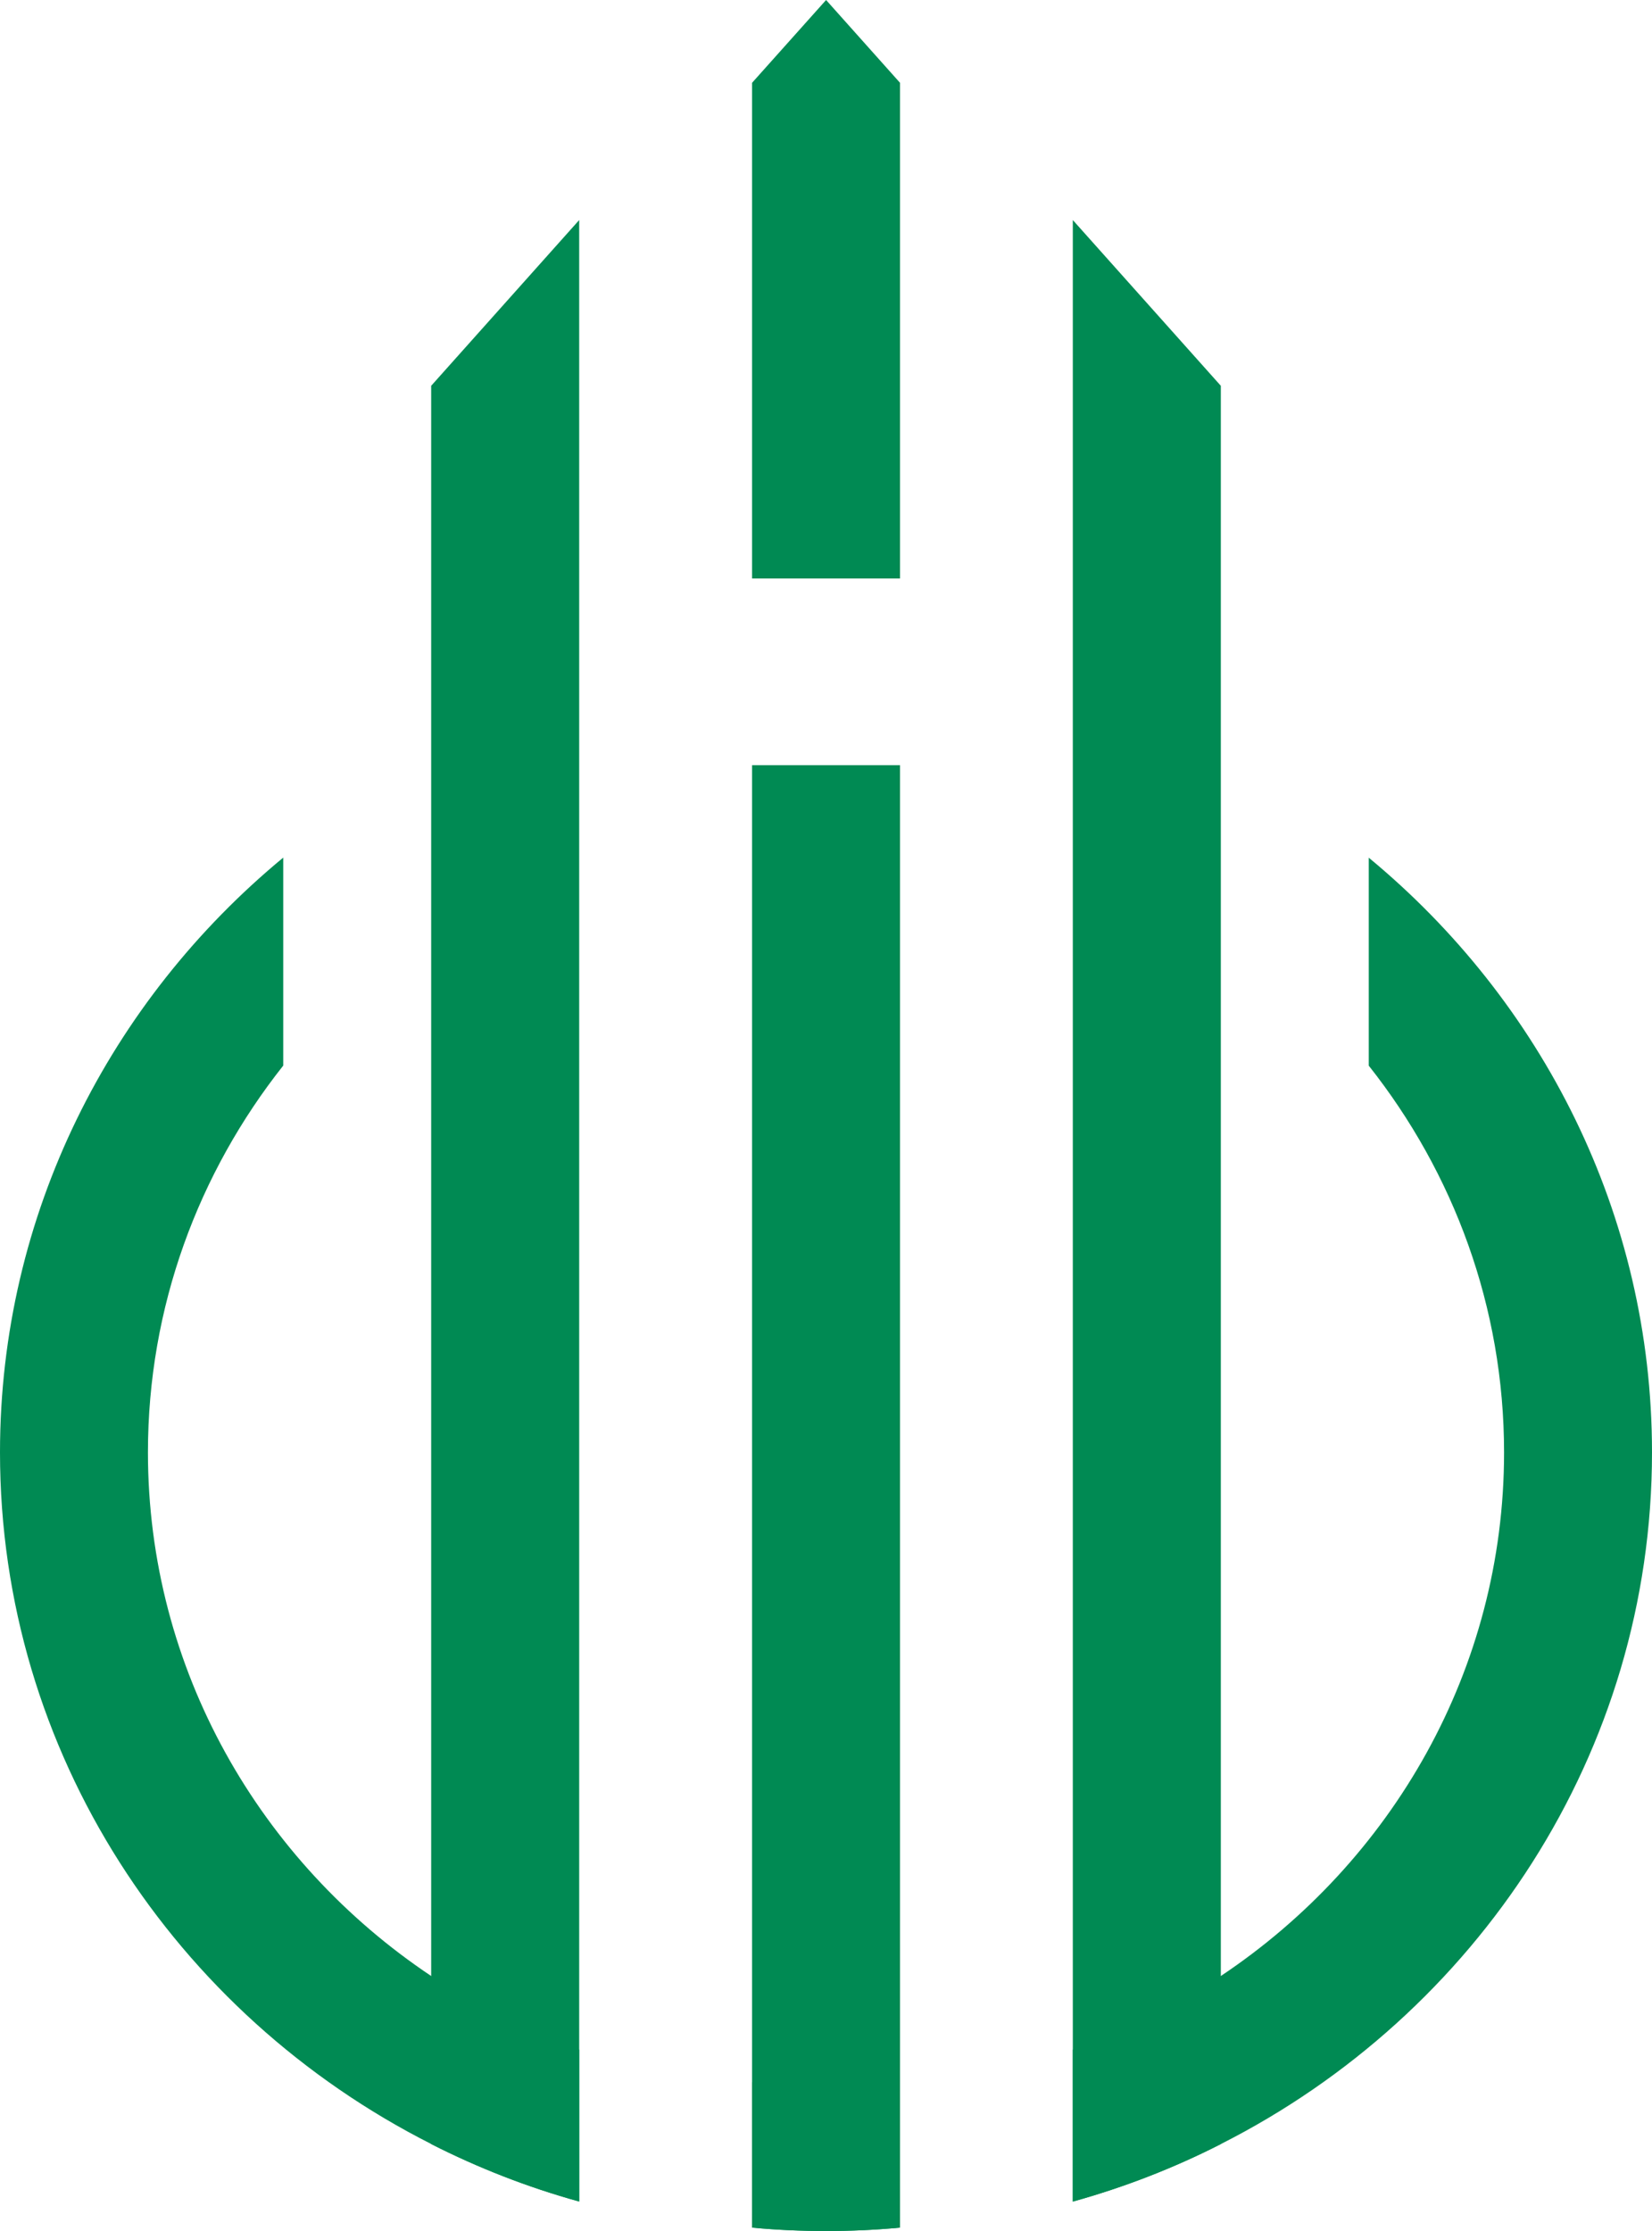
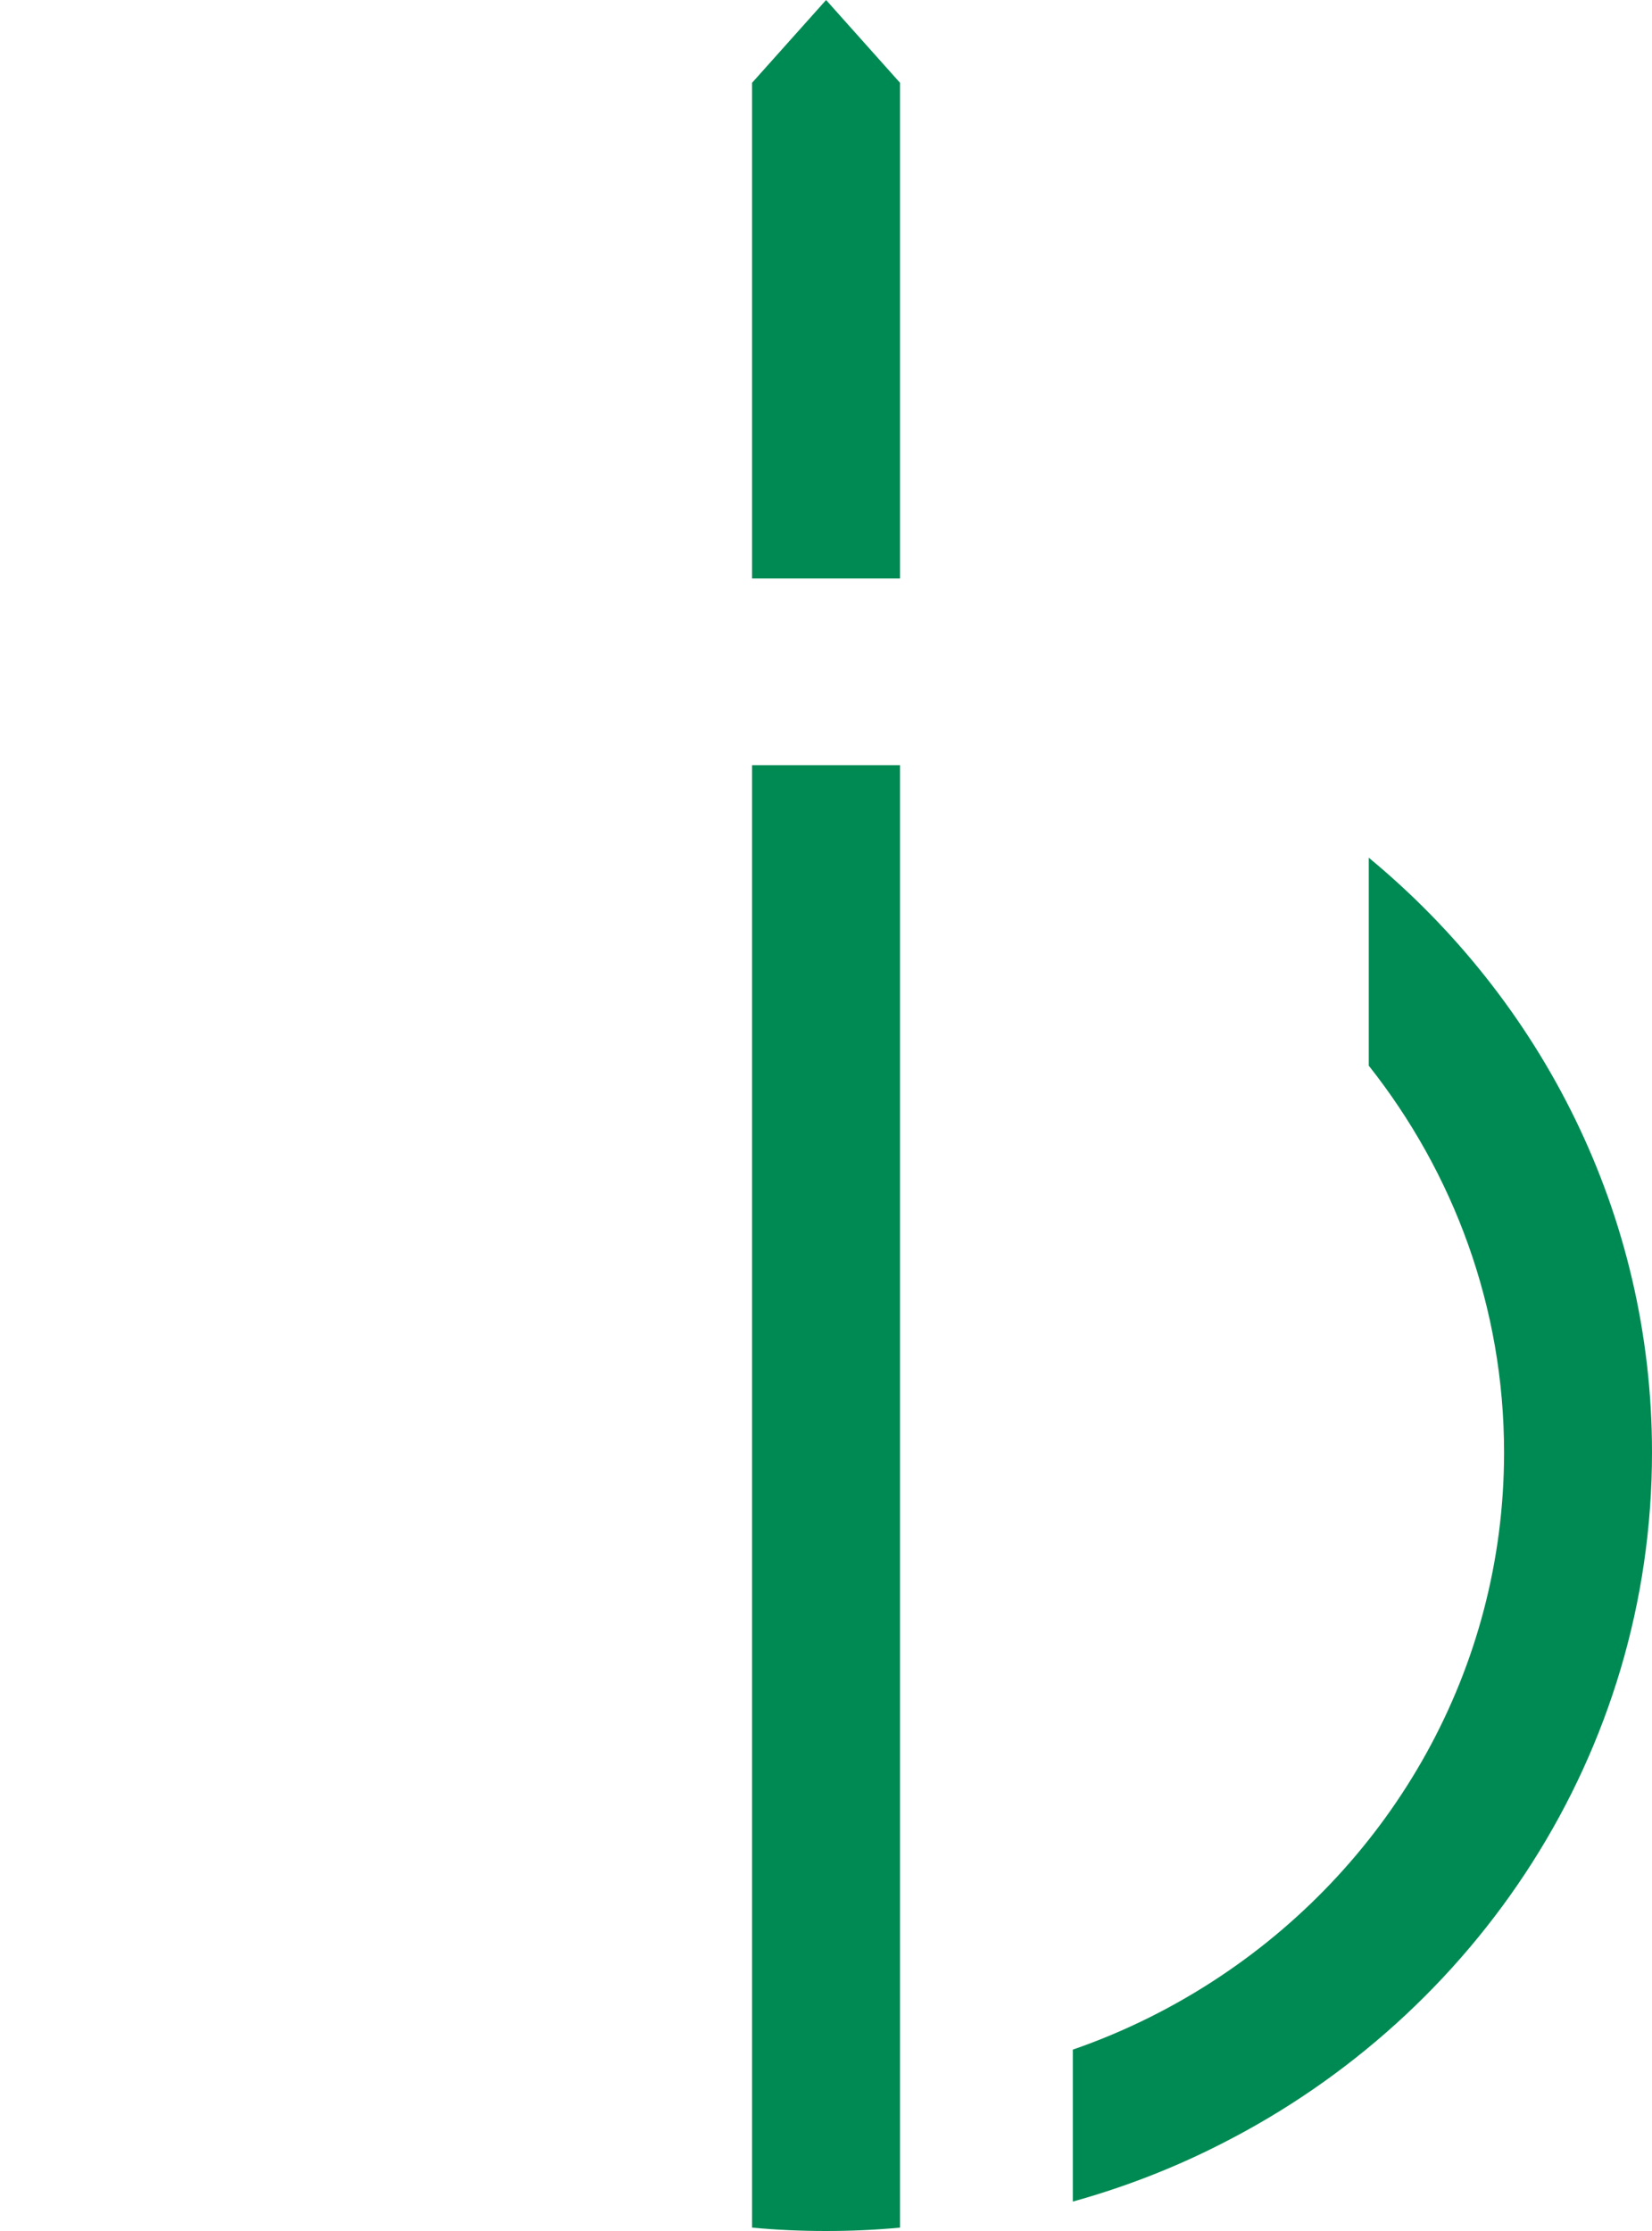
<svg xmlns="http://www.w3.org/2000/svg" width="20" height="27" viewBox="0 0 20 27" fill="none">
  <g clip-path="url(#clip0_3_664)">
    <path d="M10.896 7.001V1.002L10.001 0L9.105 1.002V7.001H10.896Z" fill="#008A53" />
    <path d="M9.105 9.26V26.959C9.4 26.987 9.699 27 10.001 27C10.302 27 10.602 26.987 10.896 26.959V9.26H9.105Z" fill="#008A53" />
-     <path d="M7.012 2.663V26.644C6.386 26.47 5.788 26.236 5.22 25.948V4.669L7.012 2.663Z" fill="#008A53" />
-     <path d="M14.78 25.948C14.213 26.237 13.614 26.47 12.988 26.644V2.663L14.78 4.669V25.948Z" fill="#008A53" />
-     <path d="M5.22 23.914C5.771 24.282 6.373 24.583 7.012 24.805L7.012 26.643C6.386 26.47 5.788 26.236 5.22 25.947C2.123 24.38 0 21.216 0 17.577C0 14.694 1.334 12.11 3.429 10.379V12.896C2.403 14.192 1.791 15.816 1.791 17.577C1.791 20.207 3.151 22.532 5.22 23.914Z" fill="#008A53" />
-     <path d="M10.001 25.249C10.303 25.249 10.602 25.232 10.896 25.2V26.959C10.602 26.987 10.302 27 10.001 27C9.699 27 9.4 26.987 9.105 26.959V25.2C9.399 25.232 9.697 25.249 10.001 25.249Z" fill="#008A53" />
    <path d="M20 17.577C20 21.216 17.877 24.381 14.78 25.948C14.213 26.237 13.614 26.47 12.988 26.644V24.805C13.627 24.584 14.229 24.282 14.78 23.914C16.849 22.533 18.209 20.207 18.209 17.578C18.209 15.817 17.597 14.193 16.571 12.897V10.38C18.666 12.111 20 14.694 20 17.577Z" fill="#008A53" />
  </g>
  <defs>
    <clipPath id="clip0_3_664">
      <rect width="20" height="27" fill="white" />
    </clipPath>
  </defs>
</svg>